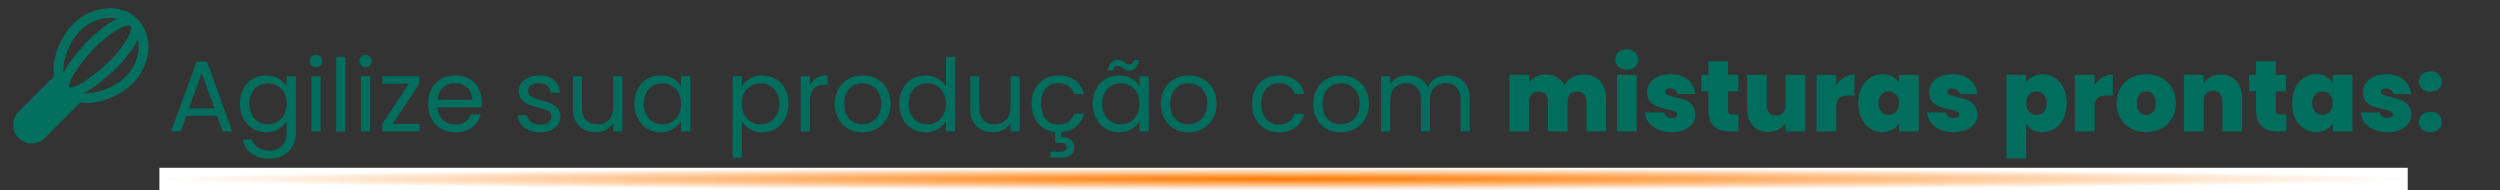
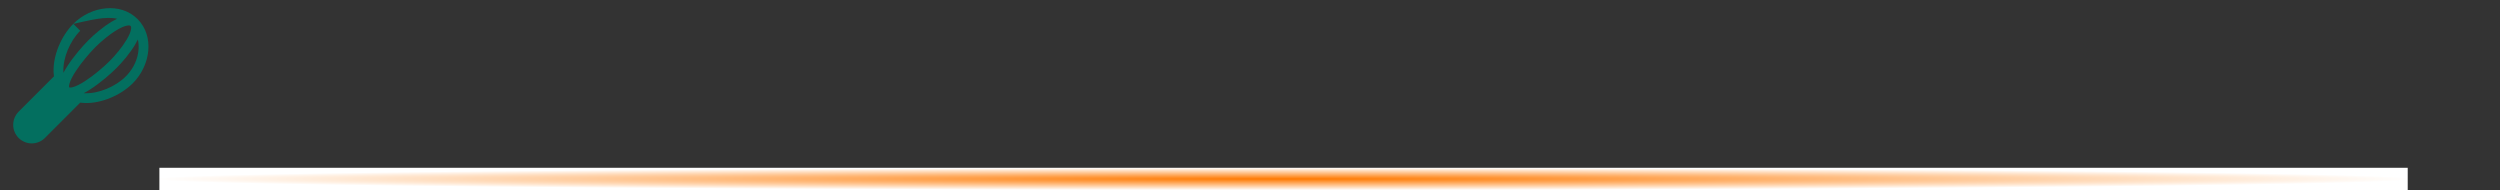
<svg xmlns="http://www.w3.org/2000/svg" width="894" height="68" viewBox="0 0 894 68" fill="none">
  <rect x="0" y="0" width="894" height="68" fill="#333333" stroke="none" />
-   <path d="M77.604 41.42H66.66L64.644 47H61.188L70.26 22.052H74.04L83.076 47H79.62L77.604 41.42ZM76.668 38.756L72.132 26.084L67.596 38.756H76.668ZM95.166 26.948C96.87 26.948 98.358 27.32 99.63 28.064C100.926 28.808 101.886 29.744 102.51 30.872V27.272H105.822V47.432C105.822 49.232 105.438 50.828 104.67 52.22C103.902 53.636 102.798 54.74 101.358 55.532C99.942 56.324 98.286 56.72 96.39 56.72C93.798 56.72 91.638 56.108 89.91 54.884C88.182 53.66 87.162 51.992 86.85 49.88H90.09C90.45 51.08 91.194 52.04 92.322 52.76C93.45 53.504 94.806 53.876 96.39 53.876C98.19 53.876 99.654 53.312 100.782 52.184C101.934 51.056 102.51 49.472 102.51 47.432V43.292C101.862 44.444 100.902 45.404 99.63 46.172C98.358 46.94 96.87 47.324 95.166 47.324C93.414 47.324 91.818 46.892 90.378 46.028C88.962 45.164 87.846 43.952 87.03 42.392C86.214 40.832 85.806 39.056 85.806 37.064C85.806 35.048 86.214 33.284 87.03 31.772C87.846 30.236 88.962 29.048 90.378 28.208C91.818 27.368 93.414 26.948 95.166 26.948ZM102.51 37.1C102.51 35.612 102.21 34.316 101.61 33.212C101.01 32.108 100.194 31.268 99.162 30.692C98.154 30.092 97.038 29.792 95.814 29.792C94.59 29.792 93.474 30.08 92.466 30.656C91.458 31.232 90.654 32.072 90.054 33.176C89.454 34.28 89.154 35.576 89.154 37.064C89.154 38.576 89.454 39.896 90.054 41.024C90.654 42.128 91.458 42.98 92.466 43.58C93.474 44.156 94.59 44.444 95.814 44.444C97.038 44.444 98.154 44.156 99.162 43.58C100.194 42.98 101.01 42.128 101.61 41.024C102.21 39.896 102.51 38.588 102.51 37.1ZM113.05 24.068C112.426 24.068 111.898 23.852 111.466 23.42C111.034 22.988 110.818 22.46 110.818 21.836C110.818 21.212 111.034 20.684 111.466 20.252C111.898 19.82 112.426 19.604 113.05 19.604C113.65 19.604 114.154 19.82 114.562 20.252C114.994 20.684 115.21 21.212 115.21 21.836C115.21 22.46 114.994 22.988 114.562 23.42C114.154 23.852 113.65 24.068 113.05 24.068ZM114.634 27.272V47H111.358V27.272H114.634ZM123.493 20.36V47H120.217V20.36H123.493ZM130.769 24.068C130.145 24.068 129.617 23.852 129.185 23.42C128.753 22.988 128.537 22.46 128.537 21.836C128.537 21.212 128.753 20.684 129.185 20.252C129.617 19.82 130.145 19.604 130.769 19.604C131.369 19.604 131.873 19.82 132.281 20.252C132.713 20.684 132.929 21.212 132.929 21.836C132.929 22.46 132.713 22.988 132.281 23.42C131.873 23.852 131.369 24.068 130.769 24.068ZM132.353 27.272V47H129.077V27.272H132.353ZM140.384 44.3H150.068V47H136.64V44.3L146.216 29.936H136.712V27.272H149.996V29.936L140.384 44.3ZM172.319 36.38C172.319 37.004 172.283 37.664 172.211 38.36H156.443C156.563 40.304 157.223 41.828 158.423 42.932C159.647 44.012 161.123 44.552 162.851 44.552C164.267 44.552 165.443 44.228 166.379 43.58C167.339 42.908 168.011 42.02 168.395 40.916H171.923C171.395 42.812 170.339 44.36 168.755 45.56C167.171 46.736 165.203 47.324 162.851 47.324C160.979 47.324 159.299 46.904 157.811 46.064C156.347 45.224 155.195 44.036 154.355 42.5C153.515 40.94 153.095 39.14 153.095 37.1C153.095 35.06 153.503 33.272 154.319 31.736C155.135 30.2 156.275 29.024 157.739 28.208C159.227 27.368 160.931 26.948 162.851 26.948C164.723 26.948 166.379 27.356 167.819 28.172C169.259 28.988 170.363 30.116 171.131 31.556C171.923 32.972 172.319 34.58 172.319 36.38ZM168.935 35.696C168.935 34.448 168.659 33.38 168.107 32.492C167.555 31.58 166.799 30.896 165.839 30.44C164.903 29.96 163.859 29.72 162.707 29.72C161.051 29.72 159.635 30.248 158.459 31.304C157.307 32.36 156.647 33.824 156.479 35.696H168.935ZM193.225 47.324C191.713 47.324 190.357 47.072 189.157 46.568C187.957 46.04 187.009 45.32 186.313 44.408C185.617 43.472 185.233 42.404 185.161 41.204H188.545C188.641 42.188 189.097 42.992 189.913 43.616C190.753 44.24 191.845 44.552 193.189 44.552C194.437 44.552 195.421 44.276 196.141 43.724C196.861 43.172 197.221 42.476 197.221 41.636C197.221 40.772 196.837 40.136 196.069 39.728C195.301 39.296 194.113 38.876 192.505 38.468C191.041 38.084 189.841 37.7 188.905 37.316C187.993 36.908 187.201 36.32 186.529 35.552C185.881 34.76 185.557 33.728 185.557 32.456C185.557 31.448 185.857 30.524 186.457 29.684C187.057 28.844 187.909 28.184 189.013 27.704C190.117 27.2 191.377 26.948 192.793 26.948C194.977 26.948 196.741 27.5 198.085 28.604C199.429 29.708 200.149 31.22 200.245 33.14H196.969C196.897 32.108 196.477 31.28 195.709 30.656C194.965 30.032 193.957 29.72 192.685 29.72C191.509 29.72 190.573 29.972 189.877 30.476C189.181 30.98 188.833 31.64 188.833 32.456C188.833 33.104 189.037 33.644 189.445 34.076C189.877 34.484 190.405 34.82 191.029 35.084C191.677 35.324 192.565 35.6 193.693 35.912C195.109 36.296 196.261 36.68 197.149 37.064C198.037 37.424 198.793 37.976 199.417 38.72C200.065 39.464 200.401 40.436 200.425 41.636C200.425 42.716 200.125 43.688 199.525 44.552C198.925 45.416 198.073 46.1 196.969 46.604C195.889 47.084 194.641 47.324 193.225 47.324ZM222.545 27.272V47H219.269V44.084C218.645 45.092 217.769 45.884 216.641 46.46C215.537 47.012 214.313 47.288 212.969 47.288C211.433 47.288 210.053 46.976 208.829 46.352C207.605 45.704 206.633 44.744 205.913 43.472C205.217 42.2 204.869 40.652 204.869 38.828V27.272H208.109V38.396C208.109 40.34 208.601 41.84 209.585 42.896C210.569 43.928 211.913 44.444 213.617 44.444C215.369 44.444 216.749 43.904 217.757 42.824C218.765 41.744 219.269 40.172 219.269 38.108V27.272H222.545ZM226.853 37.064C226.853 35.048 227.261 33.284 228.077 31.772C228.893 30.236 230.009 29.048 231.425 28.208C232.865 27.368 234.461 26.948 236.213 26.948C237.941 26.948 239.441 27.32 240.713 28.064C241.985 28.808 242.933 29.744 243.557 30.872V27.272H246.869V47H243.557V43.328C242.909 44.48 241.937 45.44 240.641 46.208C239.369 46.952 237.881 47.324 236.177 47.324C234.425 47.324 232.841 46.892 231.425 46.028C230.009 45.164 228.893 43.952 228.077 42.392C227.261 40.832 226.853 39.056 226.853 37.064ZM243.557 37.1C243.557 35.612 243.257 34.316 242.657 33.212C242.057 32.108 241.241 31.268 240.209 30.692C239.201 30.092 238.085 29.792 236.861 29.792C235.637 29.792 234.521 30.08 233.513 30.656C232.505 31.232 231.701 32.072 231.101 33.176C230.501 34.28 230.201 35.576 230.201 37.064C230.201 38.576 230.501 39.896 231.101 41.024C231.701 42.128 232.505 42.98 233.513 43.58C234.521 44.156 235.637 44.444 236.861 44.444C238.085 44.444 239.201 44.156 240.209 43.58C241.241 42.98 242.057 42.128 242.657 41.024C243.257 39.896 243.557 38.588 243.557 37.1ZM265.278 30.908C265.926 29.78 266.886 28.844 268.158 28.1C269.454 27.332 270.954 26.948 272.658 26.948C274.41 26.948 275.994 27.368 277.41 28.208C278.85 29.048 279.978 30.236 280.794 31.772C281.61 33.284 282.018 35.048 282.018 37.064C282.018 39.056 281.61 40.832 280.794 42.392C279.978 43.952 278.85 45.164 277.41 46.028C275.994 46.892 274.41 47.324 272.658 47.324C270.978 47.324 269.49 46.952 268.194 46.208C266.922 45.44 265.95 44.492 265.278 43.364V56.36H262.002V27.272H265.278V30.908ZM278.67 37.064C278.67 35.576 278.37 34.28 277.77 33.176C277.17 32.072 276.354 31.232 275.322 30.656C274.314 30.08 273.198 29.792 271.974 29.792C270.774 29.792 269.658 30.092 268.626 30.692C267.618 31.268 266.802 32.12 266.178 33.248C265.578 34.352 265.278 35.636 265.278 37.1C265.278 38.588 265.578 39.896 266.178 41.024C266.802 42.128 267.618 42.98 268.626 43.58C269.658 44.156 270.774 44.444 271.974 44.444C273.198 44.444 274.314 44.156 275.322 43.58C276.354 42.98 277.17 42.128 277.77 41.024C278.37 39.896 278.67 38.576 278.67 37.064ZM289.607 30.476C290.183 29.348 290.999 28.472 292.055 27.848C293.135 27.224 294.443 26.912 295.979 26.912V30.296H295.115C291.443 30.296 289.607 32.288 289.607 36.272V47H286.331V27.272H289.607V30.476ZM308.364 47.324C306.516 47.324 304.836 46.904 303.324 46.064C301.836 45.224 300.66 44.036 299.796 42.5C298.956 40.94 298.536 39.14 298.536 37.1C298.536 35.084 298.968 33.308 299.832 31.772C300.72 30.212 301.92 29.024 303.432 28.208C304.944 27.368 306.636 26.948 308.508 26.948C310.38 26.948 312.072 27.368 313.584 28.208C315.096 29.024 316.284 30.2 317.148 31.736C318.036 33.272 318.48 35.06 318.48 37.1C318.48 39.14 318.024 40.94 317.112 42.5C316.224 44.036 315.012 45.224 313.476 46.064C311.94 46.904 310.236 47.324 308.364 47.324ZM308.364 44.444C309.54 44.444 310.644 44.168 311.676 43.616C312.708 43.064 313.536 42.236 314.16 41.132C314.808 40.028 315.132 38.684 315.132 37.1C315.132 35.516 314.82 34.172 314.196 33.068C313.572 31.964 312.756 31.148 311.748 30.62C310.74 30.068 309.648 29.792 308.472 29.792C307.272 29.792 306.168 30.068 305.16 30.62C304.176 31.148 303.384 31.964 302.784 33.068C302.184 34.172 301.884 35.516 301.884 37.1C301.884 38.708 302.172 40.064 302.748 41.168C303.348 42.272 304.14 43.1 305.124 43.652C306.108 44.18 307.188 44.444 308.364 44.444ZM321.564 37.064C321.564 35.048 321.972 33.284 322.788 31.772C323.604 30.236 324.72 29.048 326.136 28.208C327.576 27.368 329.184 26.948 330.96 26.948C332.496 26.948 333.924 27.308 335.244 28.028C336.564 28.724 337.572 29.648 338.268 30.8V20.36H341.58V47H338.268V43.292C337.62 44.468 336.66 45.44 335.388 46.208C334.116 46.952 332.628 47.324 330.924 47.324C329.172 47.324 327.576 46.892 326.136 46.028C324.72 45.164 323.604 43.952 322.788 42.392C321.972 40.832 321.564 39.056 321.564 37.064ZM338.268 37.1C338.268 35.612 337.968 34.316 337.368 33.212C336.768 32.108 335.952 31.268 334.92 30.692C333.912 30.092 332.796 29.792 331.572 29.792C330.348 29.792 329.232 30.08 328.224 30.656C327.216 31.232 326.412 32.072 325.812 33.176C325.212 34.28 324.912 35.576 324.912 37.064C324.912 38.576 325.212 39.896 325.812 41.024C326.412 42.128 327.216 42.98 328.224 43.58C329.232 44.156 330.348 44.444 331.572 44.444C332.796 44.444 333.912 44.156 334.92 43.58C335.952 42.98 336.768 42.128 337.368 41.024C337.968 39.896 338.268 38.588 338.268 37.1ZM364.612 27.272V47H361.336V44.084C360.712 45.092 359.836 45.884 358.708 46.46C357.604 47.012 356.38 47.288 355.036 47.288C353.5 47.288 352.12 46.976 350.896 46.352C349.672 45.704 348.7 44.744 347.98 43.472C347.284 42.2 346.936 40.652 346.936 38.828V27.272H350.176V38.396C350.176 40.34 350.668 41.84 351.652 42.896C352.636 43.928 353.98 44.444 355.684 44.444C357.436 44.444 358.816 43.904 359.824 42.824C360.832 41.744 361.336 40.172 361.336 38.108V27.272H364.612ZM378.531 44.552C379.971 44.552 381.171 44.216 382.131 43.544C383.091 42.872 383.751 41.912 384.111 40.664H387.639C387.159 42.536 386.211 44.072 384.795 45.272C383.403 46.448 381.651 47.12 379.539 47.288V49.088C380.955 49.064 382.083 49.364 382.923 49.988C383.763 50.612 384.183 51.5 384.183 52.652C384.183 53.78 383.775 54.68 382.959 55.352C382.143 56.024 381.087 56.36 379.791 56.36H375.651V54.236H379.143C379.935 54.236 380.511 54.116 380.871 53.876C381.255 53.636 381.447 53.228 381.447 52.652C381.447 52.1 381.255 51.704 380.871 51.464C380.511 51.224 379.935 51.104 379.143 51.104H377.343V47.252C375.687 47.084 374.223 46.568 372.951 45.704C371.679 44.816 370.683 43.64 369.963 42.176C369.267 40.688 368.919 38.996 368.919 37.1C368.919 35.06 369.327 33.284 370.143 31.772C370.959 30.236 372.087 29.048 373.527 28.208C374.991 27.368 376.659 26.948 378.531 26.948C380.955 26.948 382.947 27.536 384.507 28.712C386.091 29.888 387.135 31.52 387.639 33.608H384.111C383.775 32.408 383.115 31.46 382.131 30.764C381.171 30.068 379.971 29.72 378.531 29.72C376.659 29.72 375.147 30.368 373.995 31.664C372.843 32.936 372.267 34.748 372.267 37.1C372.267 39.476 372.843 41.312 373.995 42.608C375.147 43.904 376.659 44.552 378.531 44.552ZM390.786 37.064C390.786 35.048 391.194 33.284 392.01 31.772C392.826 30.236 393.942 29.048 395.358 28.208C396.798 27.368 398.394 26.948 400.146 26.948C401.874 26.948 403.374 27.32 404.646 28.064C405.918 28.808 406.866 29.744 407.49 30.872V27.272H410.802V47H407.49V43.328C406.842 44.48 405.87 45.44 404.574 46.208C403.302 46.952 401.814 47.324 400.11 47.324C398.358 47.324 396.774 46.892 395.358 46.028C393.942 45.164 392.826 43.952 392.01 42.392C391.194 40.832 390.786 39.056 390.786 37.064ZM407.49 37.1C407.49 35.612 407.19 34.316 406.59 33.212C405.99 32.108 405.174 31.268 404.142 30.692C403.134 30.092 402.018 29.792 400.794 29.792C399.57 29.792 398.454 30.08 397.446 30.656C396.438 31.232 395.634 32.072 395.034 33.176C394.434 34.28 394.134 35.576 394.134 37.064C394.134 38.576 394.434 39.896 395.034 41.024C395.634 42.128 396.438 42.98 397.446 43.58C398.454 44.156 399.57 44.444 400.794 44.444C402.018 44.444 403.134 44.156 404.142 43.58C405.174 42.98 405.99 42.128 406.59 41.024C407.19 39.896 407.49 38.588 407.49 37.1ZM396.15 25.148C396.318 23.924 396.714 22.988 397.338 22.34C397.986 21.692 398.79 21.368 399.75 21.368C400.206 21.368 400.59 21.452 400.902 21.62C401.238 21.764 401.634 21.98 402.09 22.268C402.426 22.508 402.726 22.7 402.99 22.844C403.254 22.964 403.542 23.024 403.854 23.024C404.262 23.024 404.61 22.892 404.898 22.628C405.186 22.364 405.366 21.98 405.438 21.476H407.31C407.166 22.676 406.77 23.6 406.122 24.248C405.474 24.896 404.67 25.22 403.71 25.22C403.254 25.22 402.846 25.148 402.486 25.004C402.15 24.836 401.766 24.596 401.334 24.284C400.95 24.044 400.638 23.864 400.398 23.744C400.182 23.624 399.918 23.564 399.606 23.564C399.198 23.564 398.85 23.696 398.562 23.96C398.298 24.224 398.13 24.62 398.058 25.148H396.15ZM424.942 47.324C423.094 47.324 421.414 46.904 419.902 46.064C418.414 45.224 417.238 44.036 416.374 42.5C415.534 40.94 415.114 39.14 415.114 37.1C415.114 35.084 415.546 33.308 416.41 31.772C417.298 30.212 418.498 29.024 420.01 28.208C421.522 27.368 423.214 26.948 425.086 26.948C426.958 26.948 428.65 27.368 430.162 28.208C431.674 29.024 432.862 30.2 433.726 31.736C434.614 33.272 435.058 35.06 435.058 37.1C435.058 39.14 434.602 40.94 433.69 42.5C432.802 44.036 431.59 45.224 430.054 46.064C428.518 46.904 426.814 47.324 424.942 47.324ZM424.942 44.444C426.118 44.444 427.222 44.168 428.254 43.616C429.286 43.064 430.114 42.236 430.738 41.132C431.386 40.028 431.71 38.684 431.71 37.1C431.71 35.516 431.398 34.172 430.774 33.068C430.15 31.964 429.334 31.148 428.326 30.62C427.318 30.068 426.226 29.792 425.05 29.792C423.85 29.792 422.746 30.068 421.738 30.62C420.754 31.148 419.962 31.964 419.362 33.068C418.762 34.172 418.462 35.516 418.462 37.1C418.462 38.708 418.75 40.064 419.326 41.168C419.926 42.272 420.718 43.1 421.702 43.652C422.686 44.18 423.766 44.444 424.942 44.444ZM447.739 37.1C447.739 35.06 448.147 33.284 448.963 31.772C449.779 30.236 450.907 29.048 452.347 28.208C453.811 27.368 455.479 26.948 457.351 26.948C459.775 26.948 461.767 27.536 463.327 28.712C464.911 29.888 465.955 31.52 466.459 33.608H462.931C462.595 32.408 461.935 31.46 460.951 30.764C459.991 30.068 458.791 29.72 457.351 29.72C455.479 29.72 453.967 30.368 452.815 31.664C451.663 32.936 451.087 34.748 451.087 37.1C451.087 39.476 451.663 41.312 452.815 42.608C453.967 43.904 455.479 44.552 457.351 44.552C458.791 44.552 459.991 44.216 460.951 43.544C461.911 42.872 462.571 41.912 462.931 40.664H466.459C465.931 42.68 464.875 44.3 463.291 45.524C461.707 46.724 459.727 47.324 457.351 47.324C455.479 47.324 453.811 46.904 452.347 46.064C450.907 45.224 449.779 44.036 448.963 42.5C448.147 40.964 447.739 39.164 447.739 37.1ZM479.435 47.324C477.587 47.324 475.907 46.904 474.395 46.064C472.907 45.224 471.731 44.036 470.867 42.5C470.027 40.94 469.607 39.14 469.607 37.1C469.607 35.084 470.039 33.308 470.903 31.772C471.791 30.212 472.991 29.024 474.503 28.208C476.015 27.368 477.707 26.948 479.579 26.948C481.451 26.948 483.143 27.368 484.655 28.208C486.167 29.024 487.355 30.2 488.219 31.736C489.107 33.272 489.551 35.06 489.551 37.1C489.551 39.14 489.095 40.94 488.183 42.5C487.295 44.036 486.083 45.224 484.547 46.064C483.011 46.904 481.307 47.324 479.435 47.324ZM479.435 44.444C480.611 44.444 481.715 44.168 482.747 43.616C483.779 43.064 484.607 42.236 485.231 41.132C485.879 40.028 486.203 38.684 486.203 37.1C486.203 35.516 485.891 34.172 485.267 33.068C484.643 31.964 483.827 31.148 482.819 30.62C481.811 30.068 480.719 29.792 479.543 29.792C478.343 29.792 477.239 30.068 476.231 30.62C475.247 31.148 474.455 31.964 473.855 33.068C473.255 34.172 472.955 35.516 472.955 37.1C472.955 38.708 473.243 40.064 473.819 41.168C474.419 42.272 475.211 43.1 476.195 43.652C477.179 44.18 478.259 44.444 479.435 44.444ZM517.582 26.912C519.118 26.912 520.486 27.236 521.686 27.884C522.886 28.508 523.834 29.456 524.53 30.728C525.226 32 525.574 33.548 525.574 35.372V47H522.334V35.84C522.334 33.872 521.842 32.372 520.858 31.34C519.898 30.284 518.59 29.756 516.934 29.756C515.23 29.756 513.874 30.308 512.866 31.412C511.858 32.492 511.354 34.064 511.354 36.128V47H508.114V35.84C508.114 33.872 507.622 32.372 506.638 31.34C505.678 30.284 504.37 29.756 502.714 29.756C501.01 29.756 499.654 30.308 498.646 31.412C497.638 32.492 497.134 34.064 497.134 36.128V47H493.858V27.272H497.134V30.116C497.782 29.084 498.646 28.292 499.726 27.74C500.83 27.188 502.042 26.912 503.362 26.912C505.018 26.912 506.482 27.284 507.754 28.028C509.026 28.772 509.974 29.864 510.598 31.304C511.15 29.912 512.062 28.832 513.334 28.064C514.606 27.296 516.022 26.912 517.582 26.912ZM566.177 26.624C568.721 26.624 570.713 27.392 572.153 28.928C573.617 30.464 574.349 32.564 574.349 35.228V47H567.293V36.164C567.293 35.084 566.993 34.244 566.393 33.644C565.793 33.044 564.977 32.744 563.945 32.744C562.913 32.744 562.097 33.044 561.497 33.644C560.897 34.244 560.597 35.084 560.597 36.164V47H553.541V36.164C553.541 35.084 553.241 34.244 552.641 33.644C552.065 33.044 551.261 32.744 550.229 32.744C549.173 32.744 548.345 33.044 547.745 33.644C547.145 34.244 546.845 35.084 546.845 36.164V47H539.789V26.804H546.845V29.468C547.469 28.604 548.273 27.92 549.257 27.416C550.265 26.888 551.417 26.624 552.713 26.624C554.201 26.624 555.521 26.948 556.673 27.596C557.849 28.244 558.773 29.156 559.445 30.332C560.165 29.228 561.113 28.34 562.289 27.668C563.465 26.972 564.761 26.624 566.177 26.624ZM581.779 24.932C580.531 24.932 579.523 24.596 578.755 23.924C578.011 23.228 577.639 22.364 577.639 21.332C577.639 20.276 578.011 19.4 578.755 18.704C579.523 18.008 580.531 17.66 581.779 17.66C583.003 17.66 583.987 18.008 584.731 18.704C585.499 19.4 585.883 20.276 585.883 21.332C585.883 22.364 585.499 23.228 584.731 23.924C583.987 24.596 583.003 24.932 581.779 24.932ZM585.271 26.804V47H578.215V26.804H585.271ZM597.893 47.252C596.069 47.252 594.437 46.952 592.997 46.352C591.581 45.728 590.453 44.888 589.613 43.832C588.797 42.752 588.341 41.54 588.245 40.196H595.085C595.181 40.844 595.481 41.348 595.985 41.708C596.489 42.068 597.113 42.248 597.857 42.248C598.433 42.248 598.889 42.128 599.225 41.888C599.561 41.648 599.729 41.336 599.729 40.952C599.729 40.448 599.453 40.076 598.901 39.836C598.349 39.596 597.437 39.332 596.165 39.044C594.725 38.756 593.525 38.432 592.565 38.072C591.605 37.712 590.765 37.124 590.045 36.308C589.349 35.492 589.001 34.388 589.001 32.996C589.001 31.796 589.325 30.716 589.973 29.756C590.621 28.772 591.569 27.992 592.817 27.416C594.089 26.84 595.613 26.552 597.389 26.552C600.029 26.552 602.105 27.2 603.617 28.496C605.129 29.792 606.005 31.496 606.245 33.608H599.873C599.753 32.96 599.465 32.468 599.009 32.132C598.577 31.772 597.989 31.592 597.245 31.592C596.669 31.592 596.225 31.7 595.913 31.916C595.625 32.132 595.481 32.432 595.481 32.816C595.481 33.296 595.757 33.668 596.309 33.932C596.861 34.172 597.749 34.424 598.973 34.688C600.437 35 601.649 35.348 602.609 35.732C603.593 36.116 604.445 36.74 605.165 37.604C605.909 38.444 606.281 39.596 606.281 41.06C606.281 42.236 605.933 43.292 605.237 44.228C604.565 45.164 603.593 45.908 602.321 46.46C601.073 46.988 599.597 47.252 597.893 47.252ZM621.666 40.988V47H618.606C613.446 47 610.866 44.444 610.866 39.332V32.672H608.382V26.804H610.866V21.908H617.958V26.804H621.63V32.672H617.958V39.44C617.958 39.992 618.078 40.388 618.318 40.628C618.582 40.868 619.014 40.988 619.614 40.988H621.666ZM645.567 26.804V47H638.475V44.12C637.875 45.032 637.047 45.776 635.991 46.352C634.935 46.904 633.723 47.18 632.355 47.18C630.003 47.18 628.143 46.412 626.775 44.876C625.431 43.316 624.759 41.204 624.759 38.54V26.804H631.779V37.64C631.779 38.792 632.079 39.704 632.679 40.376C633.303 41.024 634.119 41.348 635.127 41.348C636.159 41.348 636.975 41.024 637.575 40.376C638.175 39.704 638.475 38.792 638.475 37.64V26.804H645.567ZM656.638 30.368C657.43 29.216 658.39 28.304 659.518 27.632C660.646 26.96 661.858 26.624 663.154 26.624V34.148H661.174C659.638 34.148 658.498 34.448 657.754 35.048C657.01 35.648 656.638 36.692 656.638 38.18V47H649.582V26.804H656.638V30.368ZM664.532 36.884C664.532 34.796 664.904 32.972 665.648 31.412C666.416 29.852 667.448 28.652 668.744 27.812C670.064 26.972 671.528 26.552 673.136 26.552C674.528 26.552 675.728 26.828 676.736 27.38C677.744 27.932 678.524 28.676 679.076 29.612V26.804H686.132V47H679.076V44.192C678.524 45.128 677.732 45.872 676.7 46.424C675.692 46.976 674.504 47.252 673.136 47.252C671.528 47.252 670.064 46.832 668.744 45.992C667.448 45.152 666.416 43.952 665.648 42.392C664.904 40.808 664.532 38.972 664.532 36.884ZM679.076 36.884C679.076 35.588 678.716 34.568 677.996 33.824C677.3 33.08 676.436 32.708 675.404 32.708C674.348 32.708 673.472 33.08 672.776 33.824C672.08 34.544 671.732 35.564 671.732 36.884C671.732 38.18 672.08 39.212 672.776 39.98C673.472 40.724 674.348 41.096 675.404 41.096C676.436 41.096 677.3 40.724 677.996 39.98C678.716 39.236 679.076 38.204 679.076 36.884ZM698.757 47.252C696.933 47.252 695.301 46.952 693.861 46.352C692.445 45.728 691.317 44.888 690.477 43.832C689.661 42.752 689.205 41.54 689.109 40.196H695.949C696.045 40.844 696.345 41.348 696.849 41.708C697.353 42.068 697.977 42.248 698.721 42.248C699.297 42.248 699.753 42.128 700.089 41.888C700.425 41.648 700.593 41.336 700.593 40.952C700.593 40.448 700.317 40.076 699.765 39.836C699.213 39.596 698.301 39.332 697.029 39.044C695.589 38.756 694.389 38.432 693.429 38.072C692.469 37.712 691.629 37.124 690.909 36.308C690.213 35.492 689.865 34.388 689.865 32.996C689.865 31.796 690.189 30.716 690.837 29.756C691.485 28.772 692.433 27.992 693.681 27.416C694.953 26.84 696.477 26.552 698.253 26.552C700.893 26.552 702.969 27.2 704.481 28.496C705.993 29.792 706.869 31.496 707.109 33.608H700.737C700.617 32.96 700.329 32.468 699.873 32.132C699.441 31.772 698.853 31.592 698.109 31.592C697.533 31.592 697.089 31.7 696.777 31.916C696.489 32.132 696.345 32.432 696.345 32.816C696.345 33.296 696.621 33.668 697.173 33.932C697.725 34.172 698.613 34.424 699.837 34.688C701.301 35 702.513 35.348 703.473 35.732C704.457 36.116 705.309 36.74 706.029 37.604C706.773 38.444 707.145 39.596 707.145 41.06C707.145 42.236 706.797 43.292 706.101 44.228C705.429 45.164 704.457 45.908 703.185 46.46C701.937 46.988 700.461 47.252 698.757 47.252ZM724.56 29.612C725.112 28.676 725.892 27.932 726.9 27.38C727.908 26.828 729.096 26.552 730.464 26.552C732.072 26.552 733.524 26.972 734.82 27.812C736.14 28.652 737.172 29.852 737.916 31.412C738.684 32.972 739.068 34.796 739.068 36.884C739.068 38.972 738.684 40.808 737.916 42.392C737.172 43.952 736.14 45.152 734.82 45.992C733.524 46.832 732.072 47.252 730.464 47.252C729.096 47.252 727.908 46.976 726.9 46.424C725.916 45.872 725.136 45.128 724.56 44.192V56.648H717.504V26.804H724.56V29.612ZM731.904 36.884C731.904 35.564 731.544 34.544 730.824 33.824C730.128 33.08 729.264 32.708 728.232 32.708C727.2 32.708 726.324 33.08 725.604 33.824C724.908 34.568 724.56 35.588 724.56 36.884C724.56 38.204 724.908 39.236 725.604 39.98C726.324 40.724 727.2 41.096 728.232 41.096C729.264 41.096 730.128 40.724 730.824 39.98C731.544 39.212 731.904 38.18 731.904 36.884ZM749.029 30.368C749.821 29.216 750.781 28.304 751.909 27.632C753.037 26.96 754.249 26.624 755.545 26.624V34.148H753.565C752.029 34.148 750.889 34.448 750.145 35.048C749.401 35.648 749.029 36.692 749.029 38.18V47H741.973V26.804H749.029V30.368ZM767.471 47.252C765.455 47.252 763.643 46.832 762.035 45.992C760.451 45.152 759.203 43.952 758.291 42.392C757.379 40.832 756.923 38.996 756.923 36.884C756.923 34.796 757.379 32.972 758.291 31.412C759.227 29.852 760.487 28.652 762.071 27.812C763.679 26.972 765.491 26.552 767.507 26.552C769.523 26.552 771.323 26.972 772.907 27.812C774.515 28.652 775.775 29.852 776.687 31.412C777.623 32.972 778.091 34.796 778.091 36.884C778.091 38.972 777.623 40.808 776.687 42.392C775.775 43.952 774.515 45.152 772.907 45.992C771.299 46.832 769.487 47.252 767.471 47.252ZM767.471 41.132C768.455 41.132 769.271 40.772 769.919 40.052C770.591 39.308 770.927 38.252 770.927 36.884C770.927 35.516 770.591 34.472 769.919 33.752C769.271 33.032 768.467 32.672 767.507 32.672C766.547 32.672 765.743 33.032 765.095 33.752C764.447 34.472 764.123 35.516 764.123 36.884C764.123 38.276 764.435 39.332 765.059 40.052C765.683 40.772 766.487 41.132 767.471 41.132ZM794.173 26.624C796.501 26.624 798.349 27.404 799.717 28.964C801.085 30.5 801.769 32.588 801.769 35.228V47H794.713V36.164C794.713 35.012 794.413 34.112 793.813 33.464C793.213 32.792 792.409 32.456 791.401 32.456C790.345 32.456 789.517 32.792 788.917 33.464C788.317 34.112 788.017 35.012 788.017 36.164V47H780.961V26.804H788.017V29.684C788.641 28.772 789.481 28.04 790.537 27.488C791.593 26.912 792.805 26.624 794.173 26.624ZM817.557 40.988V47H814.497C809.337 47 806.757 44.444 806.757 39.332V32.672H804.273V26.804H806.757V21.908H813.849V26.804H817.521V32.672H813.849V39.44C813.849 39.992 813.969 40.388 814.209 40.628C814.473 40.868 814.905 40.988 815.505 40.988H817.557ZM819.641 36.884C819.641 34.796 820.013 32.972 820.757 31.412C821.525 29.852 822.557 28.652 823.853 27.812C825.173 26.972 826.637 26.552 828.245 26.552C829.637 26.552 830.837 26.828 831.845 27.38C832.853 27.932 833.633 28.676 834.185 29.612V26.804H841.241V47H834.185V44.192C833.633 45.128 832.841 45.872 831.809 46.424C830.801 46.976 829.613 47.252 828.245 47.252C826.637 47.252 825.173 46.832 823.853 45.992C822.557 45.152 821.525 43.952 820.757 42.392C820.013 40.808 819.641 38.972 819.641 36.884ZM834.185 36.884C834.185 35.588 833.825 34.568 833.105 33.824C832.409 33.08 831.545 32.708 830.513 32.708C829.457 32.708 828.581 33.08 827.885 33.824C827.189 34.544 826.841 35.564 826.841 36.884C826.841 38.18 827.189 39.212 827.885 39.98C828.581 40.724 829.457 41.096 830.513 41.096C831.545 41.096 832.409 40.724 833.105 39.98C833.825 39.236 834.185 38.204 834.185 36.884ZM853.866 47.252C852.042 47.252 850.41 46.952 848.97 46.352C847.554 45.728 846.426 44.888 845.586 43.832C844.77 42.752 844.314 41.54 844.218 40.196H851.058C851.154 40.844 851.454 41.348 851.958 41.708C852.462 42.068 853.086 42.248 853.83 42.248C854.406 42.248 854.862 42.128 855.198 41.888C855.534 41.648 855.702 41.336 855.702 40.952C855.702 40.448 855.426 40.076 854.874 39.836C854.322 39.596 853.41 39.332 852.138 39.044C850.698 38.756 849.498 38.432 848.538 38.072C847.578 37.712 846.738 37.124 846.018 36.308C845.322 35.492 844.974 34.388 844.974 32.996C844.974 31.796 845.298 30.716 845.946 29.756C846.594 28.772 847.542 27.992 848.79 27.416C850.062 26.84 851.586 26.552 853.362 26.552C856.002 26.552 858.078 27.2 859.59 28.496C861.102 29.792 861.978 31.496 862.218 33.608H855.846C855.726 32.96 855.438 32.468 854.982 32.132C854.55 31.772 853.962 31.592 853.218 31.592C852.642 31.592 852.198 31.7 851.886 31.916C851.598 32.132 851.454 32.432 851.454 32.816C851.454 33.296 851.73 33.668 852.282 33.932C852.834 34.172 853.722 34.424 854.946 34.688C856.41 35 857.622 35.348 858.582 35.732C859.566 36.116 860.418 36.74 861.138 37.604C861.882 38.444 862.254 39.596 862.254 41.06C862.254 42.236 861.906 43.292 861.21 44.228C860.538 45.164 859.566 45.908 858.294 46.46C857.046 46.988 855.57 47.252 853.866 47.252ZM869.143 47.288C867.895 47.288 866.887 46.952 866.119 46.28C865.375 45.584 865.003 44.708 865.003 43.652C865.003 42.596 865.375 41.72 866.119 41.024C866.887 40.328 867.895 39.98 869.143 39.98C870.367 39.98 871.351 40.328 872.095 41.024C872.863 41.72 873.247 42.596 873.247 43.652C873.247 44.684 872.863 45.548 872.095 46.244C871.351 46.94 870.367 47.288 869.143 47.288ZM869.143 32.816C867.895 32.816 866.887 32.48 866.119 31.808C865.375 31.112 865.003 30.236 865.003 29.18C865.003 28.124 865.375 27.248 866.119 26.552C866.887 25.856 867.895 25.508 869.143 25.508C870.367 25.508 871.351 25.856 872.095 26.552C872.863 27.248 873.247 28.124 873.247 29.18C873.247 30.212 872.863 31.076 872.095 31.772C871.351 32.468 870.367 32.816 869.143 32.816Z" fill="#016D5D" />
  <rect x="57" y="60" width="804" height="8" fill="url(#paint0_radial_1759_884)" />
-   <path fill-rule="evenodd" clip-rule="evenodd" d="M26.21 8.526C32.648 2.091 43.115 0.747 49.187 6.813C55.258 12.88 53.914 23.35 47.476 29.785C43.164 34.097 36.195 37.049 30.247 36.836C29.726 36.817 29.207 36.772 28.691 36.703L16.007 49.387C14.756 50.609 13.074 51.289 11.325 51.279C9.577 51.269 7.903 50.57 6.666 49.334C5.43 48.097 4.731 46.423 4.721 44.675C4.711 42.926 5.391 41.244 6.613 39.993L19.294 27.312C19.225 26.797 19.181 26.279 19.161 25.76C18.949 19.81 21.898 12.838 26.21 8.526ZM28.686 10.999C32.513 7.173 37.66 5.759 41.888 6.706C41.254 7.009 40.635 7.341 40.031 7.7C36.979 9.511 33.812 12.199 31.677 14.331C29.549 16.462 26.411 20.078 24.145 23.562C23.613 24.381 23.112 25.219 22.68 26.042L22.659 25.634C22.484 20.739 24.999 14.688 28.686 10.999ZM45.341 9.172C46.296 8.976 46.601 9.186 46.709 9.289C46.816 9.396 47.024 9.707 46.828 10.659C46.636 11.601 46.104 12.81 45.29 14.182C43.673 16.912 41.193 19.85 39.195 21.847C37.193 23.847 33.766 26.817 30.532 28.922C28.901 29.981 27.424 30.751 26.262 31.106C25.683 31.283 25.275 31.327 25.018 31.309C24.943 31.306 24.869 31.291 24.799 31.264L24.759 31.241L24.736 31.199C24.709 31.13 24.695 31.056 24.691 30.982C24.673 30.725 24.715 30.317 24.892 29.738C25.249 28.576 26.019 27.099 27.081 25.468C29.183 22.237 32.153 18.807 34.153 16.807C36.153 14.81 39.09 12.327 41.818 10.71C43.192 9.893 44.401 9.366 45.341 9.172ZM32.438 31.855C31.621 32.387 30.784 32.888 29.96 33.32L30.368 33.341C35.264 33.516 41.312 31.001 44.998 27.314C48.827 23.485 50.244 18.34 49.294 14.112C48.991 14.746 48.659 15.366 48.3 15.969C46.489 19.021 43.804 22.188 41.669 24.323C39.538 26.453 35.922 29.589 32.438 31.855Z" fill="#036F5F" />
+   <path fill-rule="evenodd" clip-rule="evenodd" d="M26.21 8.526C32.648 2.091 43.115 0.747 49.187 6.813C55.258 12.88 53.914 23.35 47.476 29.785C43.164 34.097 36.195 37.049 30.247 36.836C29.726 36.817 29.207 36.772 28.691 36.703L16.007 49.387C14.756 50.609 13.074 51.289 11.325 51.279C9.577 51.269 7.903 50.57 6.666 49.334C5.43 48.097 4.731 46.423 4.721 44.675C4.711 42.926 5.391 41.244 6.613 39.993L19.294 27.312C19.225 26.797 19.181 26.279 19.161 25.76C18.949 19.81 21.898 12.838 26.21 8.526ZC32.513 7.173 37.66 5.759 41.888 6.706C41.254 7.009 40.635 7.341 40.031 7.7C36.979 9.511 33.812 12.199 31.677 14.331C29.549 16.462 26.411 20.078 24.145 23.562C23.613 24.381 23.112 25.219 22.68 26.042L22.659 25.634C22.484 20.739 24.999 14.688 28.686 10.999ZM45.341 9.172C46.296 8.976 46.601 9.186 46.709 9.289C46.816 9.396 47.024 9.707 46.828 10.659C46.636 11.601 46.104 12.81 45.29 14.182C43.673 16.912 41.193 19.85 39.195 21.847C37.193 23.847 33.766 26.817 30.532 28.922C28.901 29.981 27.424 30.751 26.262 31.106C25.683 31.283 25.275 31.327 25.018 31.309C24.943 31.306 24.869 31.291 24.799 31.264L24.759 31.241L24.736 31.199C24.709 31.13 24.695 31.056 24.691 30.982C24.673 30.725 24.715 30.317 24.892 29.738C25.249 28.576 26.019 27.099 27.081 25.468C29.183 22.237 32.153 18.807 34.153 16.807C36.153 14.81 39.09 12.327 41.818 10.71C43.192 9.893 44.401 9.366 45.341 9.172ZM32.438 31.855C31.621 32.387 30.784 32.888 29.96 33.32L30.368 33.341C35.264 33.516 41.312 31.001 44.998 27.314C48.827 23.485 50.244 18.34 49.294 14.112C48.991 14.746 48.659 15.366 48.3 15.969C46.489 19.021 43.804 22.188 41.669 24.323C39.538 26.453 35.922 29.589 32.438 31.855Z" fill="#036F5F" />
  <defs>
    <radialGradient id="paint0_radial_1759_884" cx="0" cy="0" r="1" gradientUnits="userSpaceOnUse" gradientTransform="translate(459 64) rotate(90) scale(4 402)">
      <stop stop-color="#FF7900" />
      <stop offset="1" stop-color="white" />
    </radialGradient>
  </defs>
</svg>